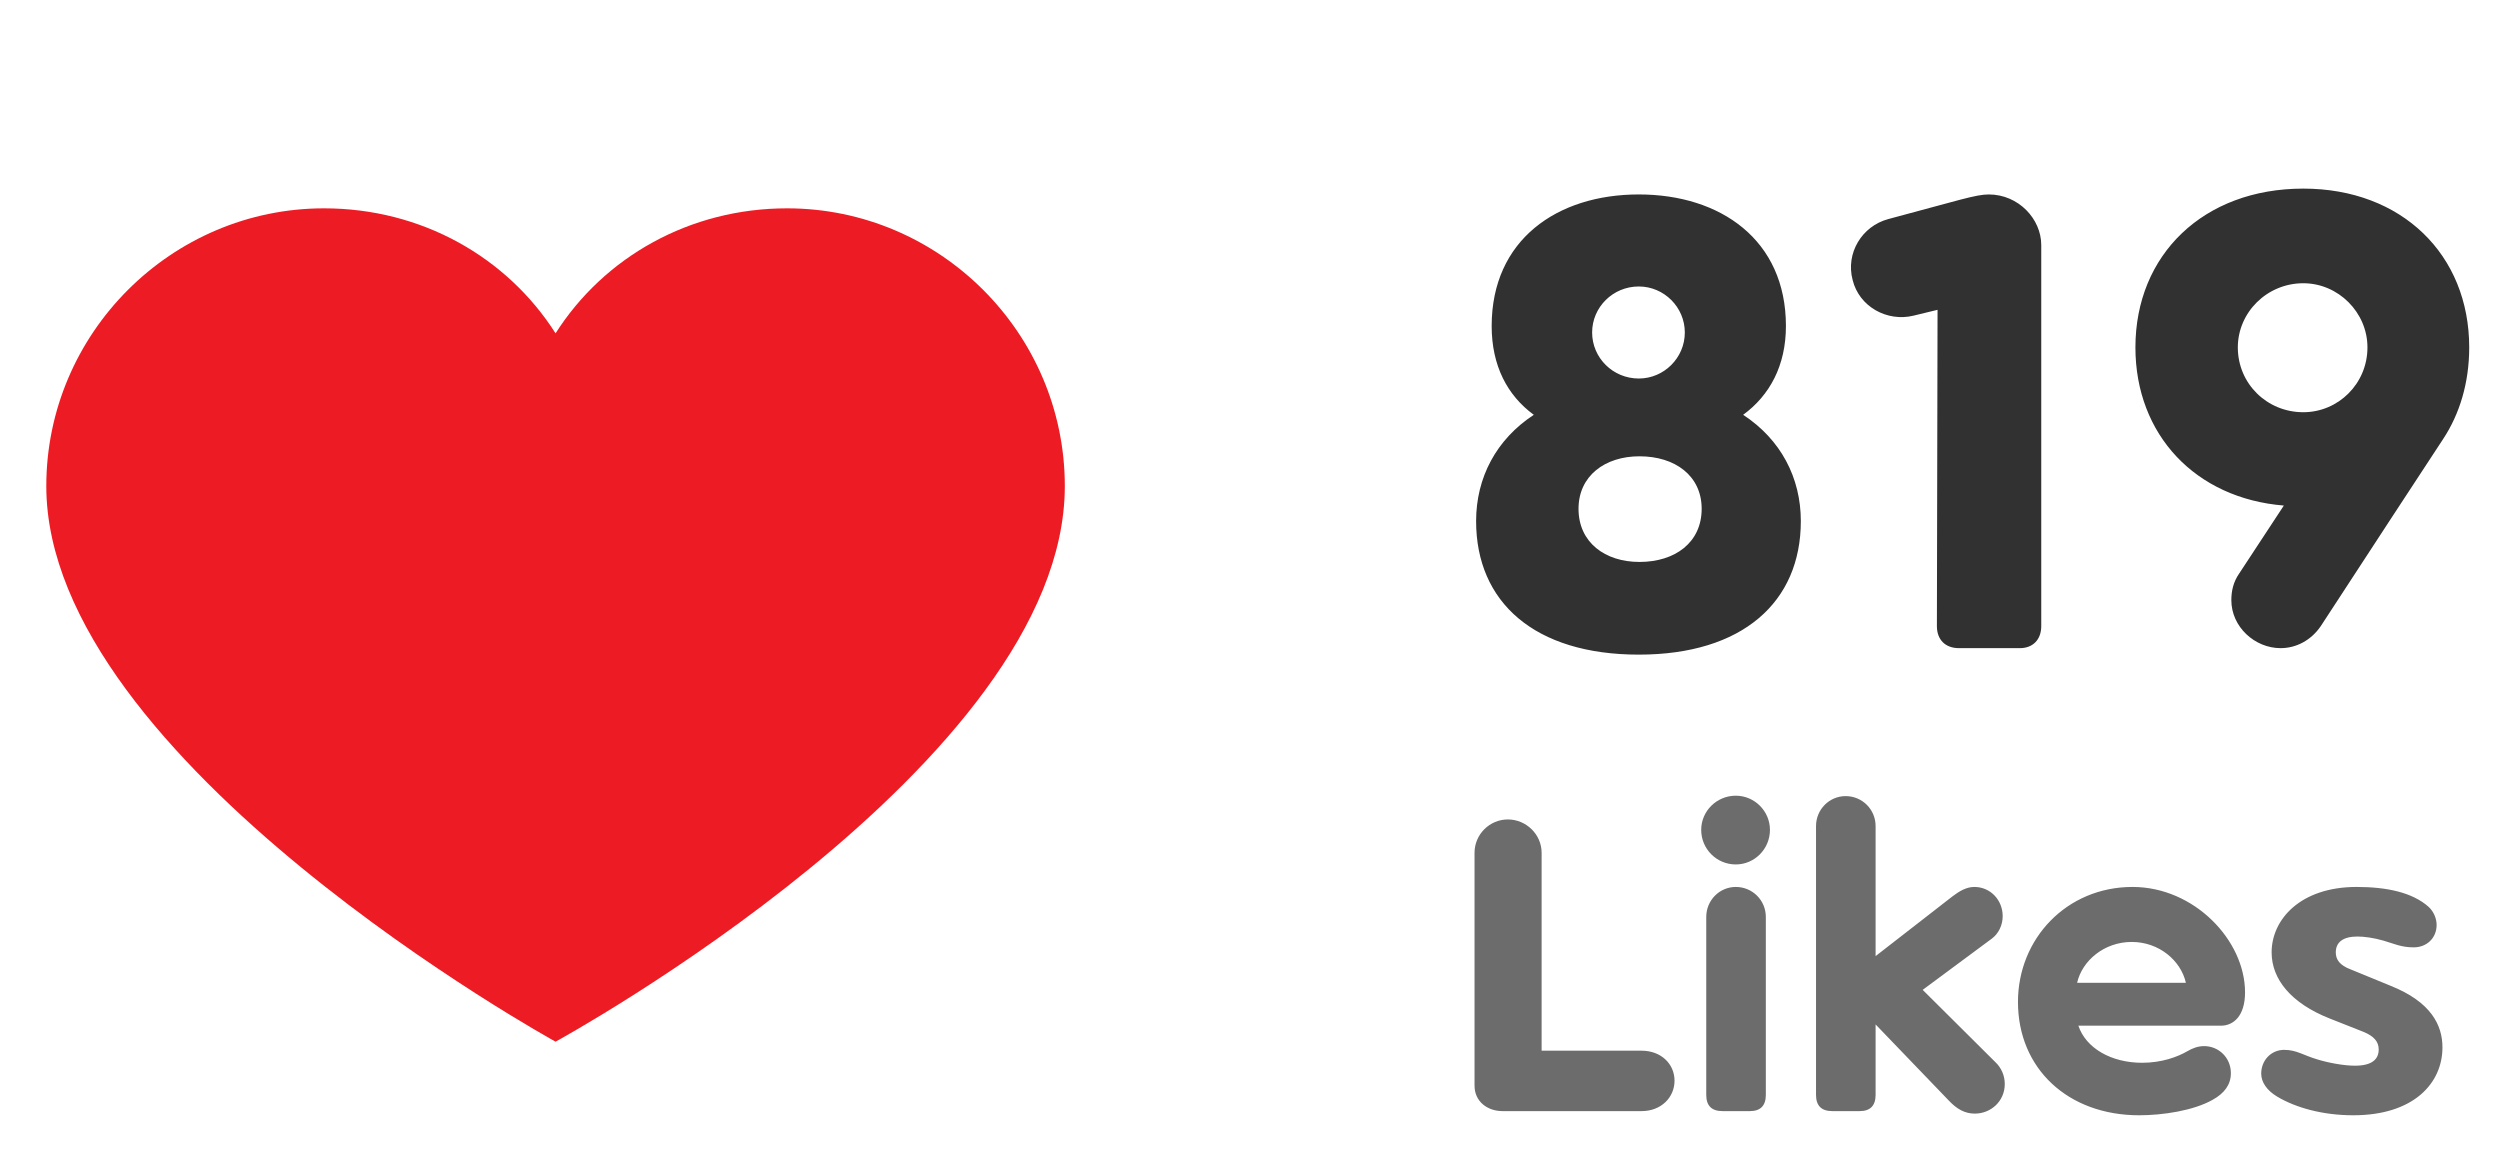
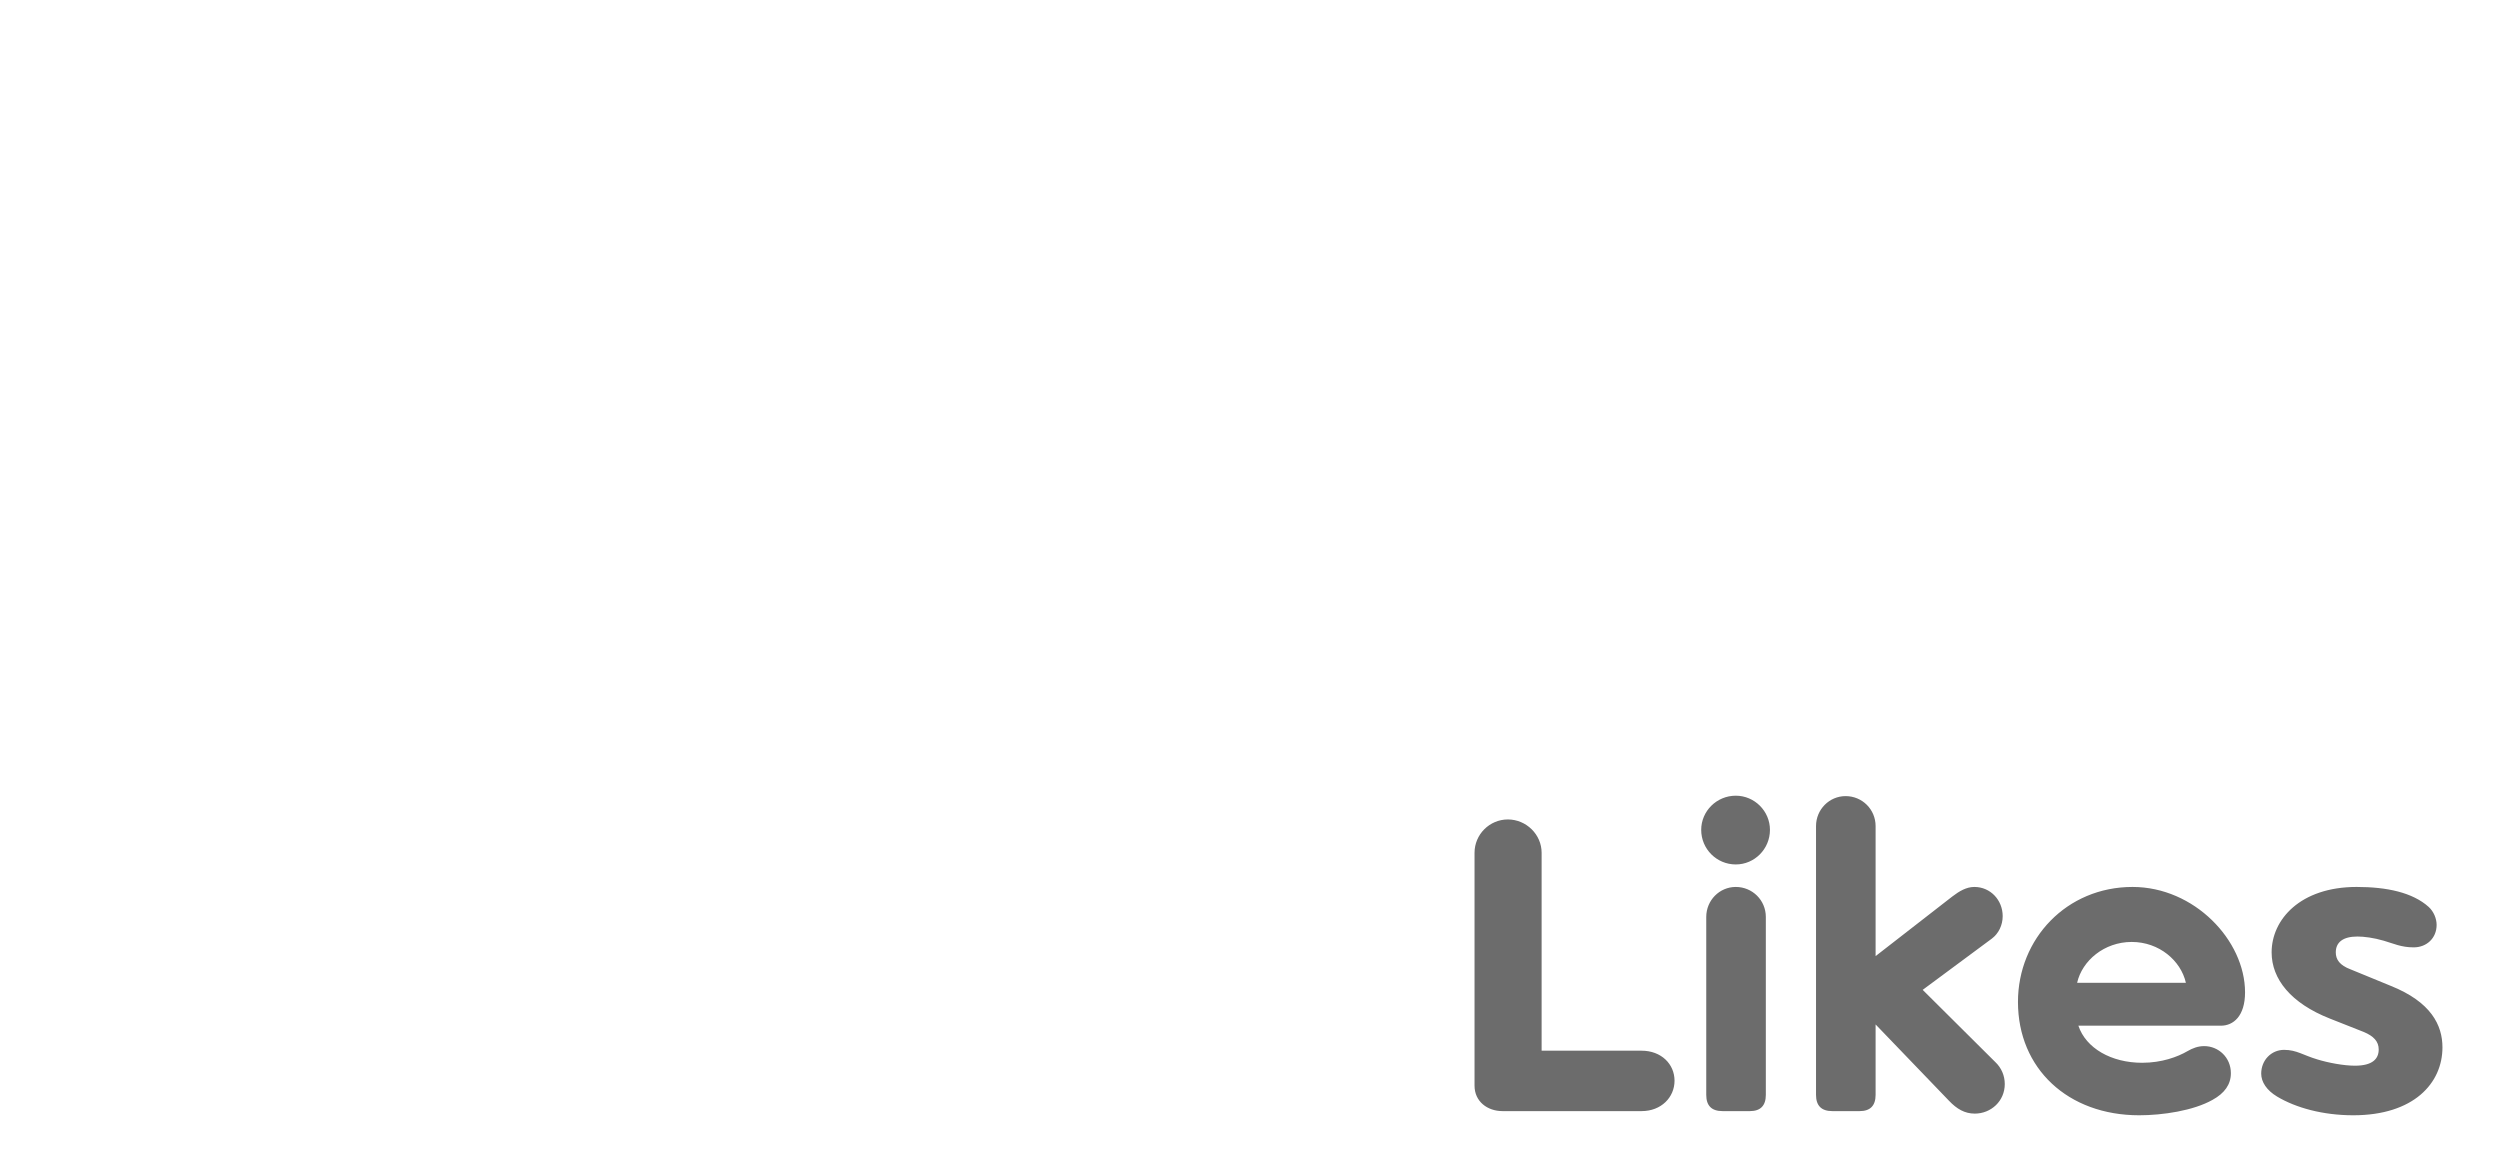
<svg xmlns="http://www.w3.org/2000/svg" width="54" height="25" viewBox="0 0 54 25" fill="none">
-   <path d="M17 4.5C14.9 4.5 13.05 5.55 12 7.2C10.95 5.55 9.1 4.5 7 4.5C3.7 4.5 1 7.2 1 10.5C1 16.45 12 22.5 12 22.5C12 22.5 23 16.5 23 10.5C23 7.2 20.3 4.5 17 4.5Z" fill="#ED1C24" />
-   <path d="M37.652 8.96C38.226 8.54 38.576 7.896 38.576 7.042C38.576 5.18 37.162 4.2 35.398 4.2C33.634 4.2 32.22 5.18 32.22 7.042C32.22 7.896 32.556 8.54 33.13 8.96C32.318 9.492 31.884 10.318 31.884 11.256C31.884 13.006 33.144 14.14 35.398 14.14C37.638 14.14 38.898 13.006 38.898 11.256C38.898 10.318 38.464 9.492 37.652 8.96ZM35.398 6.188C35.944 6.188 36.392 6.636 36.392 7.182C36.392 7.728 35.944 8.176 35.398 8.176C34.838 8.176 34.39 7.728 34.39 7.182C34.39 6.636 34.838 6.188 35.398 6.188ZM35.412 12.138C34.67 12.138 34.096 11.718 34.096 10.99C34.096 10.276 34.67 9.856 35.412 9.856C36.182 9.856 36.756 10.276 36.756 10.99C36.756 11.718 36.182 12.138 35.412 12.138ZM42.957 4.2C42.677 4.2 42.313 4.326 40.787 4.732C40.213 4.886 39.863 5.474 40.017 6.048C40.157 6.622 40.759 6.958 41.333 6.818L41.851 6.692L41.837 13.524C41.837 13.818 42.019 14 42.313 14H43.629C43.909 14 44.091 13.818 44.091 13.524V5.292C44.091 4.732 43.601 4.2 42.957 4.2ZM49.751 4.074C47.595 4.074 46.125 5.502 46.125 7.504C46.125 9.394 47.427 10.766 49.331 10.92L48.365 12.39C48.239 12.572 48.197 12.768 48.197 12.964C48.197 13.538 48.701 14 49.261 14C49.597 14 49.919 13.832 50.129 13.524C50.773 12.53 52.775 9.478 52.775 9.478C53.125 8.946 53.335 8.274 53.335 7.504C53.335 5.502 51.879 4.074 49.751 4.074ZM49.751 8.904C48.967 8.904 48.337 8.288 48.337 7.504C48.337 6.748 48.967 6.118 49.751 6.118C50.507 6.118 51.137 6.748 51.137 7.504C51.137 8.288 50.507 8.904 49.751 8.904Z" fill="#313131" />
  <path d="M35.459 22.695H33.299V18.42C33.299 18.024 32.966 17.7 32.57 17.7C32.174 17.7 31.85 18.024 31.85 18.42V23.451C31.85 23.793 32.129 24 32.453 24H35.459C35.882 24 36.17 23.703 36.17 23.343C36.17 22.983 35.882 22.695 35.459 22.695ZM37.493 18.672C37.898 18.672 38.231 18.339 38.231 17.925C38.231 17.52 37.898 17.187 37.493 17.187C37.08 17.187 36.746 17.52 36.746 17.925C36.746 18.339 37.08 18.672 37.493 18.672ZM38.142 19.806C38.142 19.446 37.853 19.158 37.493 19.158C37.142 19.158 36.855 19.446 36.855 19.806V23.649C36.855 23.883 36.971 24 37.206 24H37.8C38.025 24 38.142 23.883 38.142 23.649V19.806ZM43.096 22.938L41.53 21.381L43.024 20.274C43.168 20.166 43.258 19.986 43.258 19.788C43.258 19.446 42.997 19.158 42.646 19.158C42.475 19.158 42.322 19.248 42.169 19.365L40.513 20.652V17.844C40.513 17.484 40.225 17.196 39.865 17.196C39.514 17.196 39.226 17.484 39.226 17.844V23.649C39.226 23.883 39.343 24 39.577 24H40.171C40.396 24 40.513 23.883 40.513 23.649V22.128L42.097 23.775C42.268 23.955 42.439 24.054 42.655 24.054C43.006 24.054 43.303 23.784 43.303 23.415C43.303 23.235 43.231 23.064 43.096 22.938ZM48.493 21.435C48.493 20.31 47.395 19.158 46.063 19.158C44.641 19.158 43.588 20.274 43.588 21.642C43.588 23.082 44.668 24.09 46.207 24.09C46.711 24.09 47.377 23.991 47.791 23.757C48.052 23.613 48.187 23.424 48.187 23.181C48.187 22.839 47.917 22.596 47.611 22.596C47.476 22.596 47.359 22.641 47.251 22.704C47.035 22.83 46.693 22.956 46.27 22.956C45.604 22.956 45.055 22.641 44.893 22.155H47.971C48.241 22.155 48.493 21.948 48.493 21.435ZM44.866 21.228C44.974 20.751 45.451 20.346 46.045 20.346C46.639 20.346 47.107 20.751 47.215 21.228H44.866ZM50.867 23.019C51.254 23.019 51.38 22.866 51.38 22.668C51.38 22.497 51.272 22.38 51.056 22.29L50.327 22.002C49.481 21.669 49.067 21.147 49.067 20.571C49.067 19.86 49.688 19.158 50.903 19.158C51.551 19.158 52.109 19.275 52.46 19.59C52.568 19.689 52.631 19.842 52.631 19.977C52.631 20.265 52.415 20.463 52.136 20.463C51.866 20.463 51.704 20.382 51.488 20.319C51.272 20.256 51.065 20.229 50.921 20.229C50.606 20.229 50.453 20.355 50.453 20.571C50.453 20.724 50.534 20.85 50.777 20.94L51.632 21.291C52.514 21.642 52.757 22.146 52.757 22.623C52.757 23.397 52.136 24.09 50.831 24.09C50.174 24.09 49.589 23.928 49.184 23.685C48.959 23.55 48.842 23.37 48.842 23.19C48.842 22.902 49.058 22.677 49.337 22.677C49.607 22.677 49.751 22.794 50.057 22.884C50.291 22.956 50.624 23.019 50.867 23.019Z" fill="#6C6C6C" />
</svg>